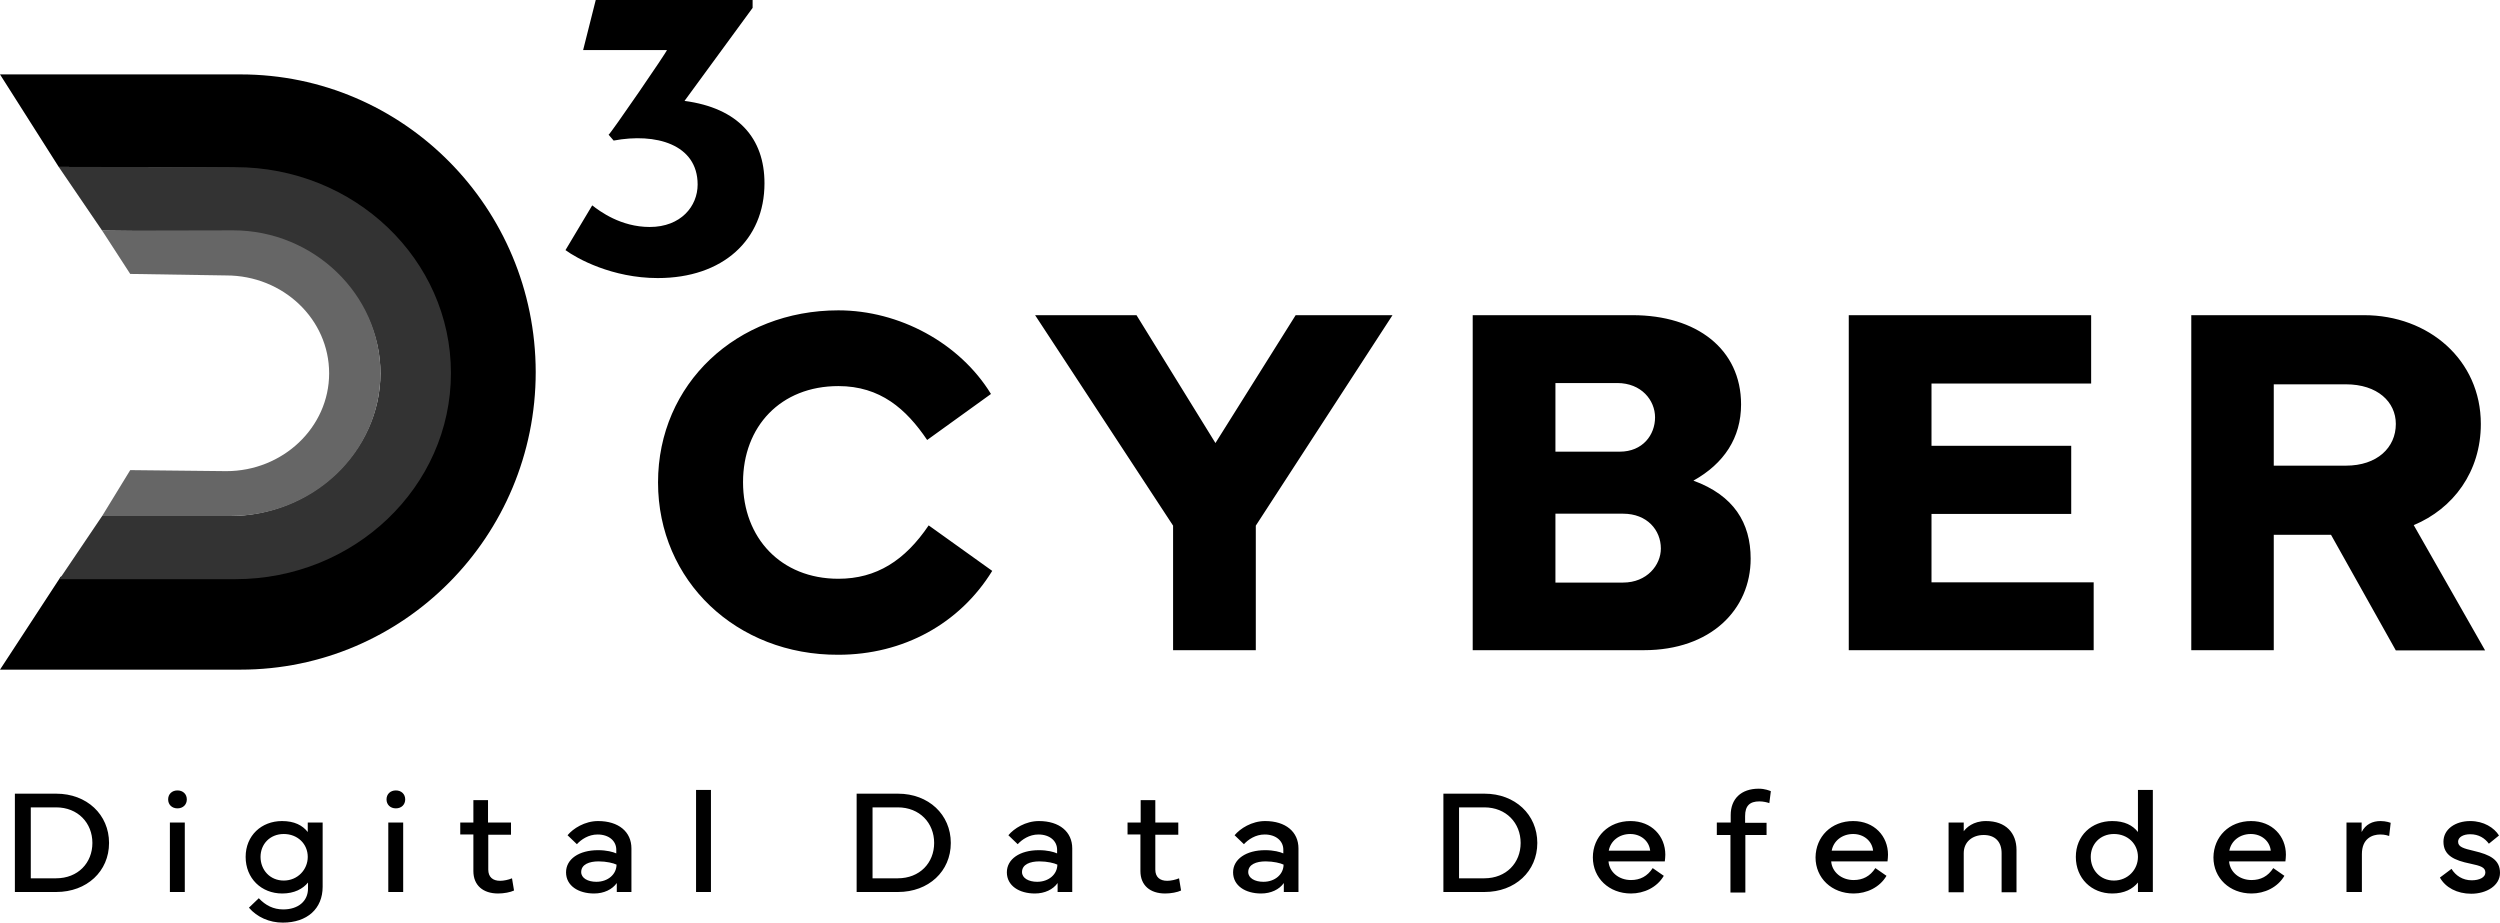
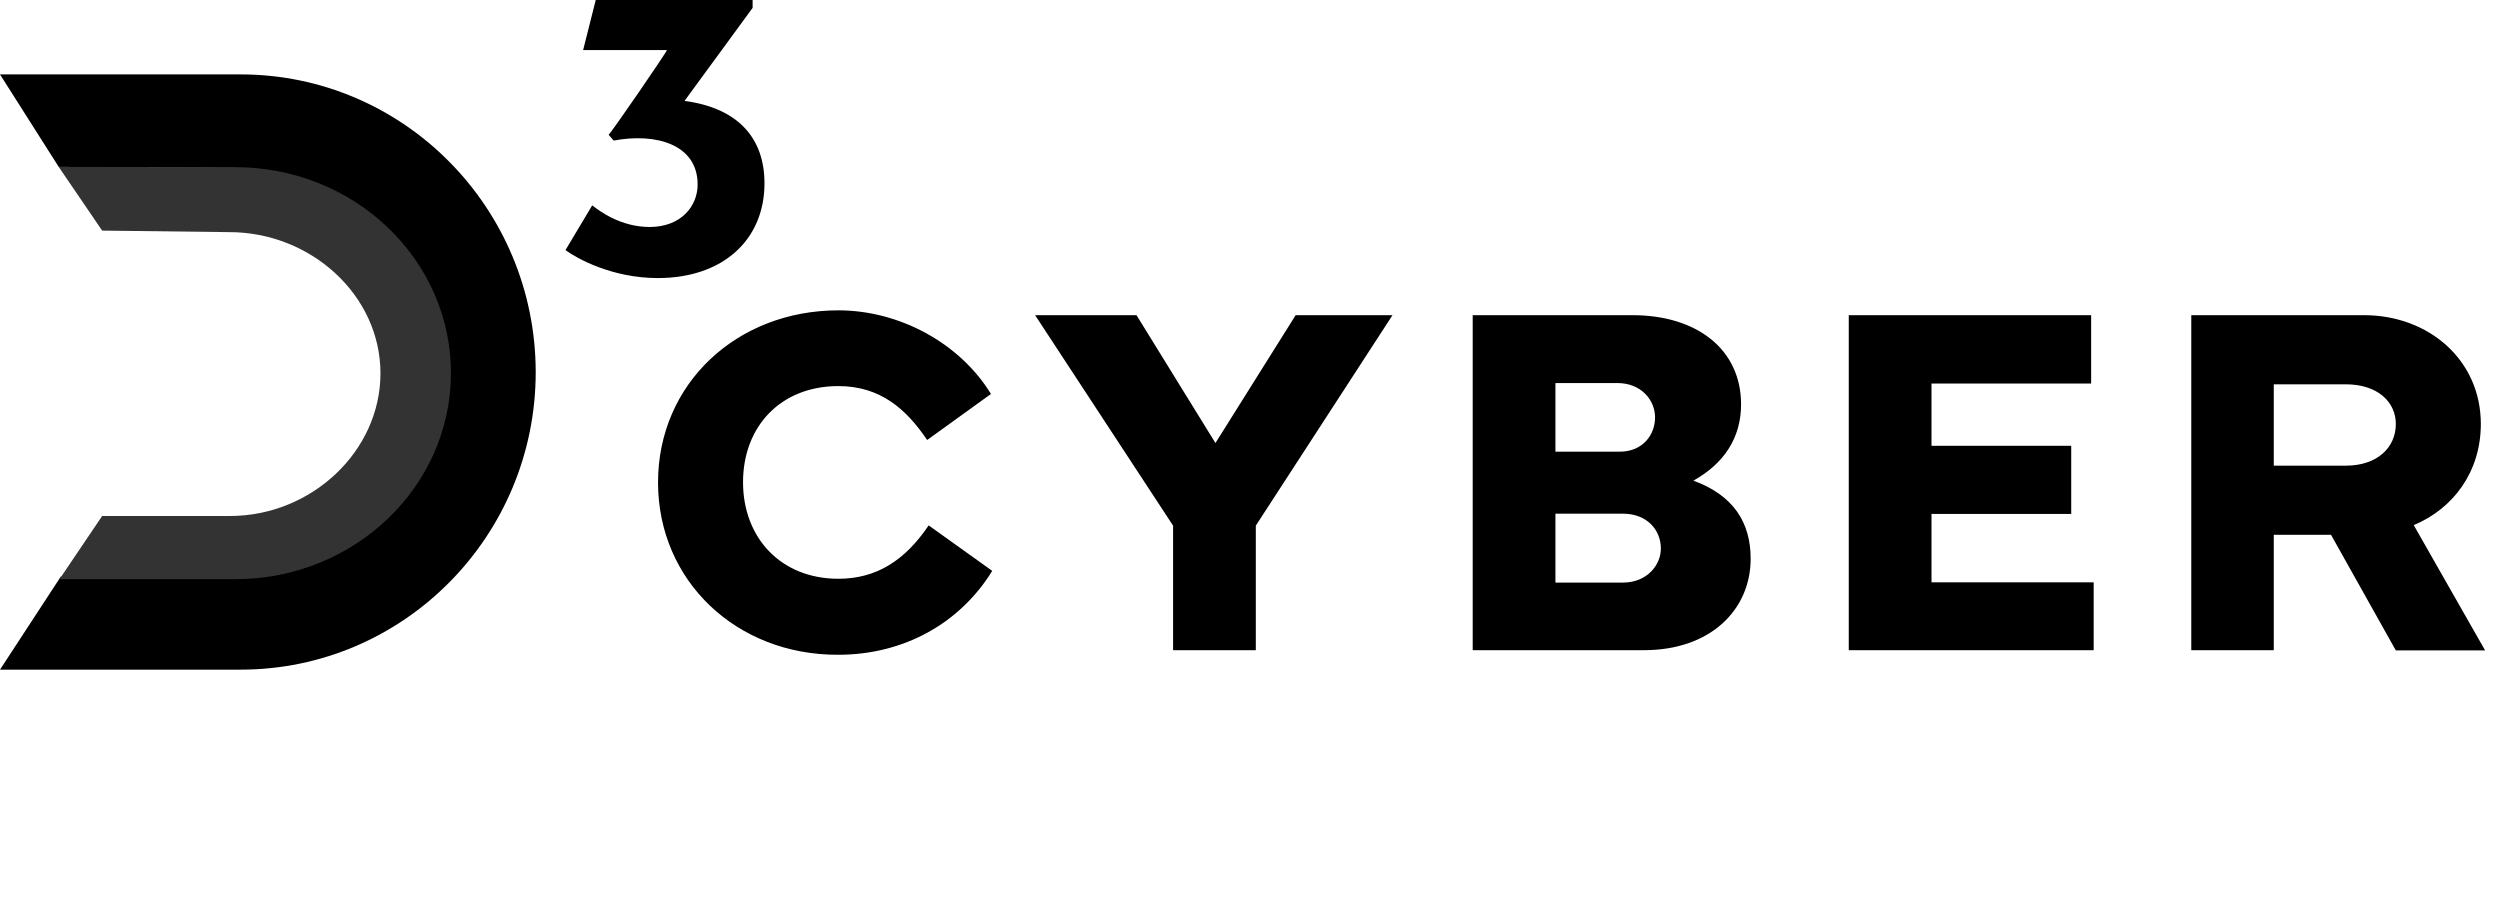
<svg xmlns="http://www.w3.org/2000/svg" width="168px" height="62px" viewBox="0 0 168 62" version="1.1">
  <title>D3Cyber</title>
  <g id="Page-1" stroke="none" stroke-width="1" fill="none" fill-rule="evenodd">
    <g id="D3Cyber" fill-rule="nonzero">
-       <path d="M3.782,53.335 C5.835,53.335 7.328,54.74 7.328,56.647 C7.328,58.554 5.835,59.942 3.782,59.942 L1,59.942 L1,53.335 L3.782,53.335 Z M3.766,59.022 C5.242,59.022 6.209,57.985 6.209,56.647 C6.209,55.309 5.242,54.255 3.766,54.255 L2.069,54.255 L2.069,59.022 L3.766,59.022 Z M11.926,53.117 C12.3,53.117 12.554,53.368 12.554,53.719 C12.554,54.071 12.3,54.322 11.926,54.322 C11.553,54.322 11.299,54.071 11.299,53.719 C11.299,53.368 11.553,53.117 11.926,53.117 Z M11.417,59.942 L11.417,55.275 L12.418,55.275 L12.418,59.942 L11.417,59.942 Z M16.507,57.584 C16.507,56.145 17.576,55.175 18.95,55.175 C19.782,55.175 20.325,55.459 20.681,55.911 L20.681,55.275 L21.682,55.275 L21.682,59.591 C21.682,61.063 20.647,62 19.001,62 C18.102,62 17.271,61.632 16.728,60.996 L17.39,60.361 C17.848,60.846 18.374,61.113 19.035,61.113 C20.036,61.113 20.698,60.561 20.698,59.708 L20.698,59.307 C20.359,59.725 19.782,60.043 18.967,60.043 C17.559,60.043 16.507,59.022 16.507,57.584 Z M17.508,57.584 C17.508,58.454 18.136,59.173 19.069,59.173 C20.002,59.173 20.681,58.437 20.681,57.584 C20.681,56.714 20.002,56.045 19.069,56.045 C18.136,56.045 17.508,56.73 17.508,57.584 Z M26.602,53.117 C26.976,53.117 27.23,53.368 27.23,53.719 C27.23,54.071 26.976,54.322 26.602,54.322 C26.229,54.322 25.974,54.071 25.974,53.719 C25.974,53.368 26.229,53.117 26.602,53.117 Z M26.093,59.942 L26.093,55.275 L27.094,55.275 L27.094,59.942 L26.093,59.942 Z M30.929,56.095 L30.929,55.275 L31.811,55.275 L31.811,53.77 L32.795,53.77 L32.795,55.275 L34.339,55.275 L34.339,56.095 L32.812,56.095 L32.812,58.437 C32.812,58.939 33.117,59.19 33.609,59.19 C33.847,59.19 34.169,59.123 34.407,59.022 L34.543,59.842 C34.305,59.959 33.864,60.043 33.474,60.043 C32.456,60.043 31.811,59.491 31.811,58.537 L31.811,56.078 L30.929,56.078 L30.929,56.095 Z M40.192,57.132 C40.769,57.132 41.193,57.249 41.414,57.349 L41.414,57.099 C41.414,56.513 40.922,56.078 40.158,56.078 C39.548,56.078 39.056,56.413 38.767,56.73 L38.139,56.128 C38.513,55.677 39.293,55.175 40.192,55.175 C41.567,55.175 42.432,55.894 42.432,57.015 L42.432,59.942 L41.448,59.942 L41.448,59.34 C41.142,59.775 40.583,60.043 39.921,60.043 C38.869,60.043 38.038,59.524 38.038,58.621 C38.038,57.734 38.903,57.132 40.192,57.132 Z M40.074,59.257 C40.871,59.257 41.431,58.738 41.431,58.102 C41.227,58.002 40.752,57.885 40.226,57.885 C39.598,57.885 39.056,58.086 39.056,58.604 C39.056,59.006 39.497,59.257 40.074,59.257 Z M47.776,59.942 L46.775,59.942 L46.775,53.084 L47.776,53.084 L47.776,59.942 Z M60.348,53.335 C62.401,53.335 63.894,54.74 63.894,56.647 C63.894,58.554 62.401,59.942 60.348,59.942 L57.566,59.942 L57.566,53.335 L60.348,53.335 Z M60.331,59.022 C61.807,59.022 62.775,57.985 62.775,56.647 C62.775,55.309 61.807,54.255 60.331,54.255 L58.635,54.255 L58.635,59.022 L60.331,59.022 Z M69.816,57.132 C70.392,57.132 70.817,57.249 71.037,57.349 L71.037,57.099 C71.037,56.513 70.545,56.078 69.782,56.078 C69.171,56.078 68.679,56.413 68.39,56.73 L67.763,56.128 C68.136,55.677 68.916,55.175 69.816,55.175 C71.19,55.175 72.055,55.894 72.055,57.015 L72.055,59.942 L71.071,59.942 L71.071,59.34 C70.766,59.775 70.206,60.043 69.544,60.043 C68.492,60.043 67.661,59.524 67.661,58.621 C67.661,57.734 68.526,57.132 69.816,57.132 Z M69.697,59.257 C70.494,59.257 71.054,58.738 71.054,58.102 C70.851,58.002 70.375,57.885 69.85,57.885 C69.222,57.885 68.679,58.086 68.679,58.604 C68.679,59.006 69.12,59.257 69.697,59.257 Z M75.771,56.095 L75.771,55.275 L76.653,55.275 L76.653,53.77 L77.637,53.77 L77.637,55.275 L79.181,55.275 L79.181,56.095 L77.637,56.095 L77.637,58.437 C77.637,58.939 77.942,59.19 78.435,59.19 C78.672,59.19 78.994,59.123 79.232,59.022 L79.368,59.842 C79.13,59.959 78.689,60.043 78.299,60.043 C77.281,60.043 76.636,59.491 76.636,58.537 L76.636,56.078 L75.771,56.078 L75.771,56.095 Z M85.017,57.132 C85.594,57.132 86.018,57.249 86.239,57.349 L86.239,57.099 C86.239,56.513 85.747,56.078 84.984,56.078 C84.373,56.078 83.881,56.413 83.592,56.73 L82.965,56.128 C83.338,55.677 84.118,55.175 85.017,55.175 C86.392,55.175 87.257,55.894 87.257,57.015 L87.257,59.942 L86.273,59.942 L86.273,59.34 C85.968,59.775 85.408,60.043 84.746,60.043 C83.694,60.043 82.863,59.524 82.863,58.621 C82.863,57.734 83.745,57.132 85.017,57.132 Z M84.899,59.257 C85.696,59.257 86.256,58.738 86.256,58.102 C86.052,58.002 85.577,57.885 85.051,57.885 C84.424,57.885 83.881,58.086 83.881,58.604 C83.881,59.006 84.322,59.257 84.899,59.257 Z M99.761,53.335 C101.814,53.335 103.307,54.74 103.307,56.647 C103.307,58.554 101.814,59.942 99.761,59.942 L96.996,59.942 L96.996,53.335 L99.761,53.335 Z M99.744,59.022 C101.22,59.022 102.187,57.985 102.187,56.647 C102.187,55.309 101.22,54.255 99.744,54.255 L98.048,54.255 L98.048,59.022 L99.744,59.022 Z M109.568,55.175 C110.993,55.175 111.909,56.195 111.909,57.433 C111.909,57.584 111.892,57.734 111.875,57.885 L108.092,57.885 C108.143,58.587 108.77,59.139 109.602,59.139 C110.213,59.139 110.705,58.888 111.061,58.336 L111.807,58.855 C111.349,59.641 110.467,60.043 109.602,60.043 C108.126,60.043 107.04,59.006 107.04,57.617 C107.04,56.229 108.092,55.175 109.568,55.175 Z M110.891,57.165 C110.823,56.513 110.263,56.045 109.551,56.045 C108.804,56.045 108.227,56.513 108.109,57.165 L110.891,57.165 Z M115.37,56.095 L115.37,55.275 L116.303,55.275 L116.303,54.773 C116.303,53.686 116.999,53 118.187,53 C118.611,53 118.916,53.134 119.001,53.167 L118.899,53.97 C118.764,53.92 118.492,53.853 118.238,53.853 C117.576,53.853 117.271,54.154 117.271,54.84 L117.271,55.292 L118.713,55.292 L118.713,56.112 L117.288,56.112 L117.288,59.976 L116.286,59.976 L116.286,56.112 L115.37,56.112 L115.37,56.095 Z M124.532,55.175 C125.957,55.175 126.874,56.195 126.874,57.433 C126.874,57.584 126.857,57.734 126.84,57.885 L123.056,57.885 C123.107,58.587 123.735,59.139 124.566,59.139 C125.177,59.139 125.669,58.888 126.025,58.336 L126.772,58.855 C126.314,59.641 125.431,60.043 124.566,60.043 C123.09,60.043 122.004,59.006 122.004,57.617 C122.021,56.229 123.056,55.175 124.532,55.175 Z M125.872,57.165 C125.805,56.513 125.245,56.045 124.532,56.045 C123.786,56.045 123.209,56.513 123.09,57.165 L125.872,57.165 Z M130.945,59.942 L130.945,55.275 L131.963,55.275 L131.963,55.861 C132.133,55.626 132.591,55.175 133.456,55.175 C134.797,55.175 135.509,55.978 135.509,57.115 L135.509,59.959 L134.508,59.959 L134.508,57.333 C134.508,56.563 134.067,56.112 133.304,56.112 C132.557,56.112 131.963,56.563 131.963,57.333 L131.963,59.959 L130.945,59.959 L130.945,59.942 Z M141.94,55.175 C142.771,55.175 143.314,55.459 143.67,55.911 L143.67,53.084 L144.671,53.084 L144.671,59.942 L143.67,59.942 L143.67,59.307 C143.314,59.742 142.754,60.043 141.94,60.043 C140.548,60.043 139.496,59.022 139.496,57.584 C139.496,56.145 140.565,55.175 141.94,55.175 Z M140.498,57.584 C140.498,58.454 141.125,59.173 142.058,59.173 C142.992,59.173 143.67,58.437 143.67,57.584 C143.67,56.714 142.992,56.045 142.058,56.045 C141.125,56.045 140.498,56.73 140.498,57.584 Z M151.271,55.175 C152.696,55.175 153.613,56.195 153.613,57.433 C153.613,57.584 153.596,57.734 153.579,57.885 L149.795,57.885 C149.846,58.587 150.474,59.139 151.305,59.139 C151.916,59.139 152.408,58.888 152.764,58.336 L153.511,58.855 C153.053,59.641 152.17,60.043 151.305,60.043 C149.829,60.043 148.743,59.006 148.743,57.617 C148.76,56.229 149.795,55.175 151.271,55.175 Z M152.595,57.165 C152.527,56.513 151.967,56.045 151.254,56.045 C150.508,56.045 149.931,56.513 149.812,57.165 L152.595,57.165 Z M157.684,59.942 L157.684,55.275 L158.702,55.275 L158.702,55.911 C158.974,55.392 159.432,55.175 159.975,55.175 C160.348,55.175 160.654,55.292 160.654,55.292 L160.552,56.178 C160.501,56.162 160.28,56.078 159.958,56.078 C159.415,56.078 158.719,56.346 158.719,57.4 L158.719,59.942 L157.684,59.942 Z M164.742,58.387 C165.014,58.838 165.489,59.156 166.1,59.156 C166.626,59.156 167.016,58.955 167.016,58.638 C167.016,58.286 166.711,58.186 165.998,58.035 C164.946,57.818 164.2,57.5 164.2,56.563 C164.2,55.71 165.014,55.175 165.998,55.175 C166.914,55.175 167.61,55.626 167.932,56.145 L167.253,56.697 C166.982,56.329 166.575,56.061 165.998,56.061 C165.523,56.061 165.184,56.262 165.184,56.563 C165.184,56.914 165.54,57.015 166.252,57.182 C167.321,57.433 168,57.768 168,58.654 C168,59.507 167.101,60.059 166.066,60.059 C165.116,60.059 164.335,59.641 163.962,58.972 L164.742,58.387 Z" id="Shape" fill="#000000" />
      <g id="Group" transform="translate(0, 5)">
        <path d="M16.164,0 L0,0 L3.947,6.216 L15.615,6.284 C23.113,6.284 29.205,12.414 29.205,19.983 L29.205,19.983 C29.205,27.551 23.113,33.682 15.615,33.682 L4.084,33.75 L0,40 L16.164,40 C27.112,40 36,31.045 36,20 C35.983,8.955 27.112,0 16.164,0" id="Path" fill="#000000" />
        <path d="M15.804,6.233 L3.947,6.216 L6.864,10.497 L15.409,10.599 C20.9,10.599 25.567,14.846 25.567,20.086 C25.567,25.325 20.934,29.675 15.443,29.675 L6.864,29.675 L3.998,33.921 L15.804,33.921 C23.8,33.921 30.303,27.723 30.303,20.068 C30.303,12.432 23.817,6.233 15.804,6.233" id="Path" fill="#333333" />
-         <path d="M15.495,29.675 L6.864,29.675 L8.751,26.592 L15.203,26.661 C19.012,26.661 22.118,23.716 22.118,20.086 C22.118,16.455 19.03,13.51 15.203,13.51 L8.751,13.408 L6.864,10.497 L15.666,10.479 C21.054,10.479 25.567,14.777 25.567,20.068 C25.567,25.377 21.054,29.675 15.495,29.675" id="Path" fill="#666666" />
      </g>
      <path d="M44.22,32.419 C44.22,25.792 49.508,20.855 56.339,20.855 C60.424,20.855 64.492,23.042 66.593,26.475 L62.305,29.567 C60.898,27.483 59.153,25.945 56.339,25.945 C52.458,25.945 49.932,28.661 49.932,32.402 C49.932,36.143 52.475,38.893 56.339,38.893 C58.898,38.893 60.814,37.663 62.407,35.306 L66.678,38.363 C64.492,41.916 60.695,44 56.339,44 C49.508,44.034 44.22,39.046 44.22,32.419 Z M76.373,21.18 L81.678,29.772 L87.068,21.18 L93.576,21.18 L84.39,35.323 L84.39,43.692 L78.831,43.692 L78.831,35.323 L69.559,21.18 L76.373,21.18 Z M98.966,43.692 L98.966,21.18 L109.712,21.18 C114,21.18 117,23.452 117,27.175 C117,29.43 115.847,31.155 113.797,32.299 C116.508,33.29 117.644,35.135 117.644,37.543 C117.644,40.959 114.966,43.692 110.475,43.692 L98.966,43.692 L98.966,43.692 Z M108.847,30.352 C110.39,30.352 111.22,29.225 111.22,28.046 C111.22,26.902 110.305,25.74 108.678,25.74 L104.525,25.74 L104.525,30.352 L108.847,30.352 Z M109.068,39.149 C110.678,39.149 111.61,37.97 111.61,36.86 C111.61,35.63 110.695,34.52 109.068,34.52 L104.525,34.52 L104.525,39.149 L109.068,39.149 L109.068,39.149 Z M124.237,21.18 L140.525,21.18 L140.525,25.775 L129.797,25.775 L129.797,29.959 L139.186,29.959 L139.186,34.537 L129.797,34.537 L129.797,39.132 L140.695,39.132 L140.695,43.692 L124.237,43.692 L124.237,21.18 Z M147.254,43.692 L147.254,21.18 L158.864,21.18 C163.203,21.18 166.712,24.186 166.712,28.49 C166.712,31.702 164.864,34.178 162.203,35.289 L167,43.709 L161,43.709 L156.644,35.938 L152.797,35.938 L152.797,43.692 L147.254,43.692 Z M152.797,31.292 L157.644,31.292 C159.746,31.292 161,30.079 161,28.49 C161,27.004 159.763,25.826 157.644,25.826 L152.797,25.826 L152.797,31.292 Z M46,6.781 C49.593,7.259 51.373,9.275 51.373,12.315 C51.373,16.124 48.576,18.686 44.203,18.686 C41.136,18.686 38.763,17.371 38,16.807 L39.797,13.801 C40.305,14.194 41.712,15.253 43.661,15.253 C45.763,15.253 46.881,13.852 46.881,12.401 C46.881,9.685 44.051,8.916 41.237,9.446 L40.898,9.053 C40.966,9.087 44.932,3.314 44.814,3.365 L39.186,3.365 L40.034,0 L50.576,0 L50.576,0.529 L46,6.781 Z" id="Shape" fill="#000000" />
    </g>
  </g>
</svg>